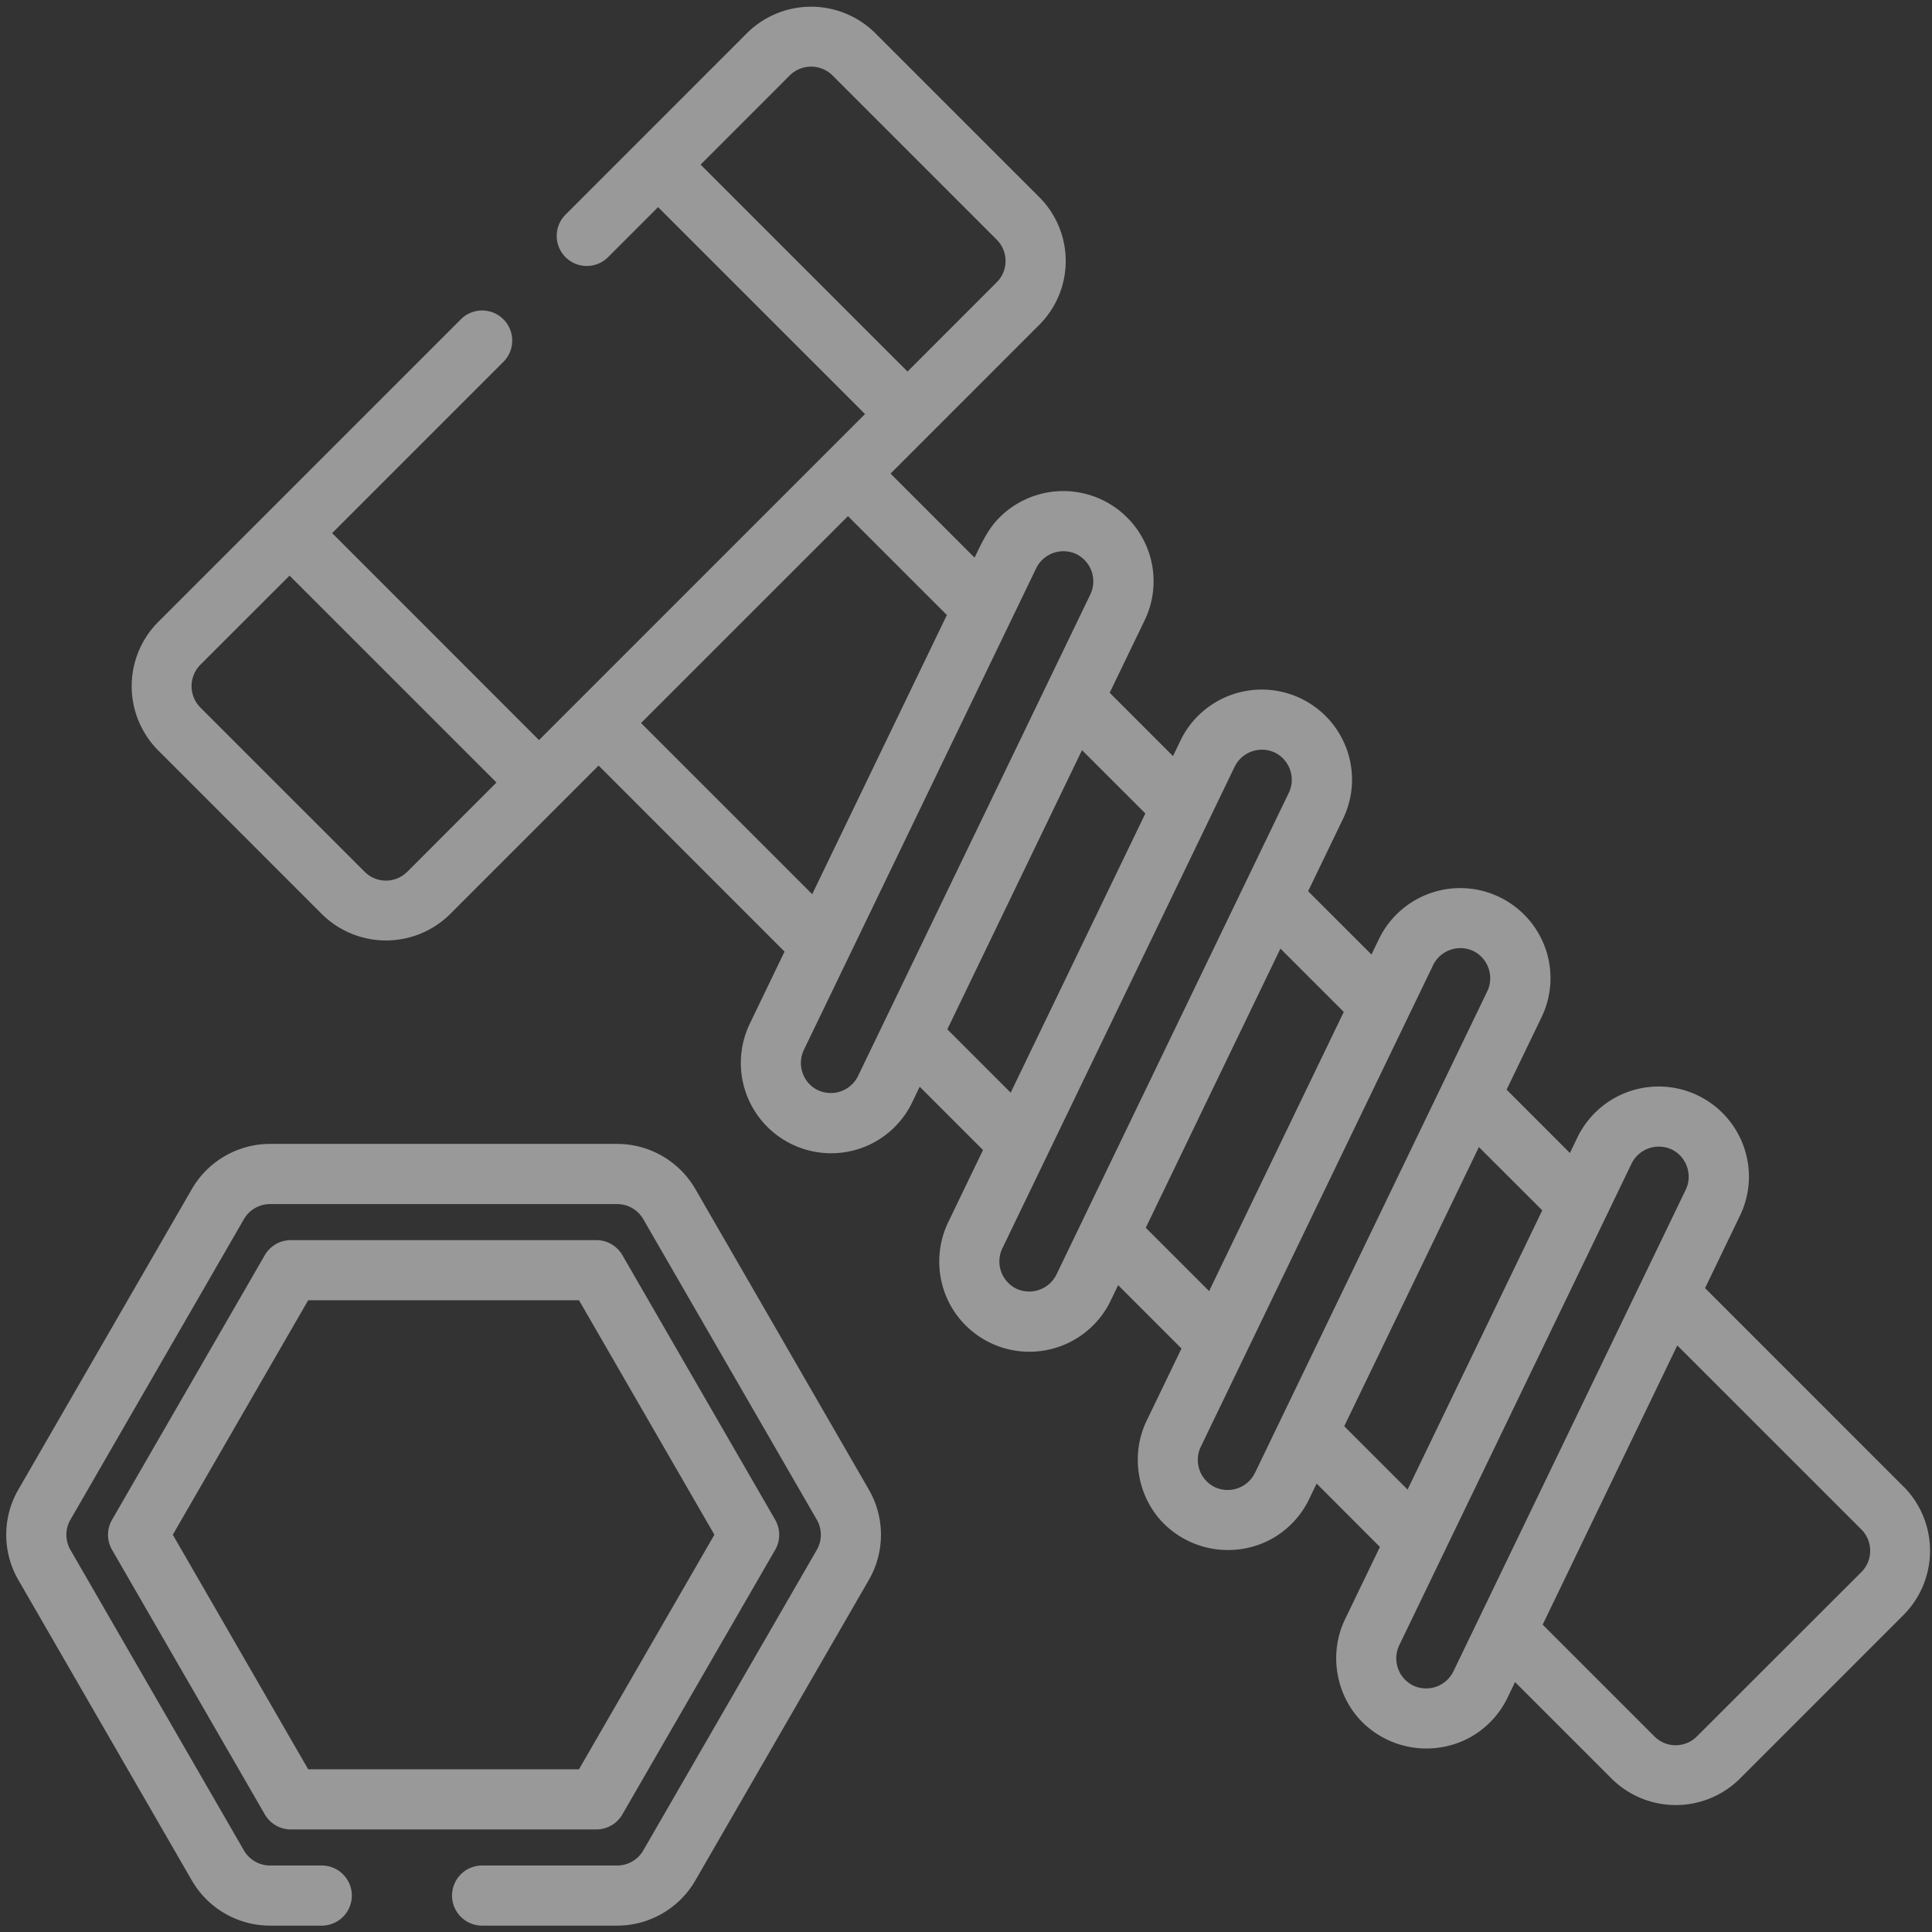
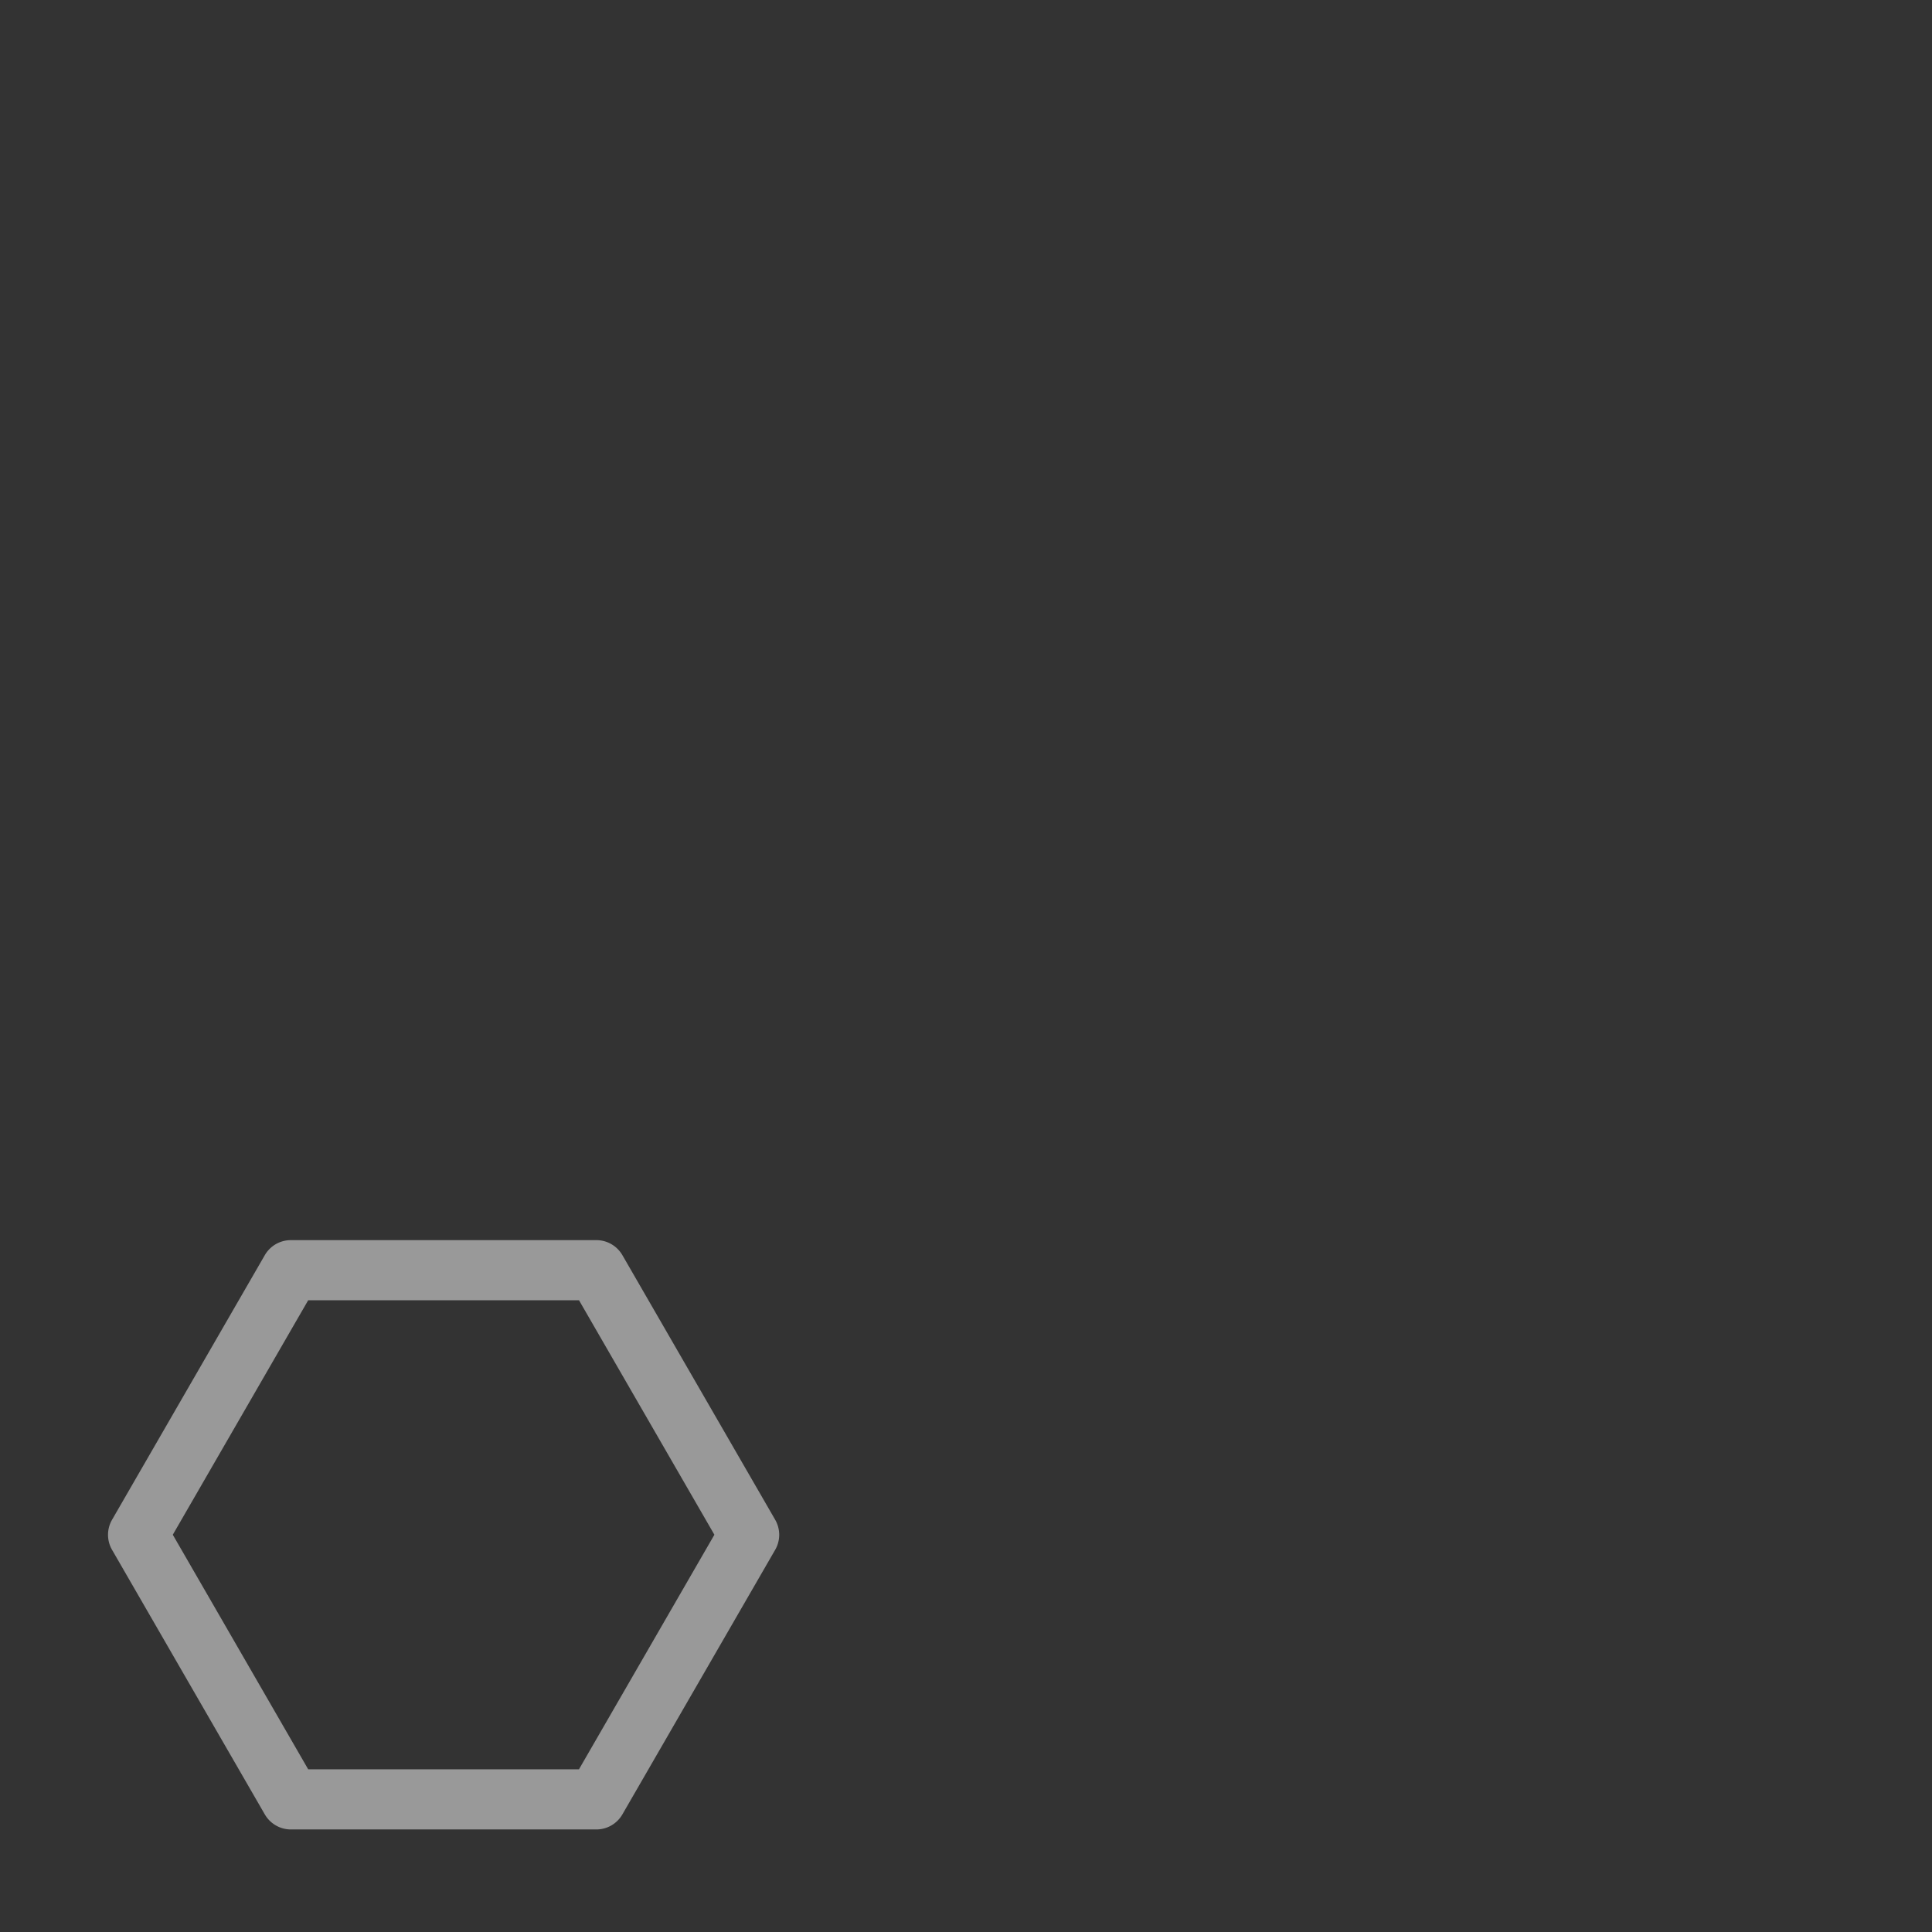
<svg xmlns="http://www.w3.org/2000/svg" width="48" height="48" viewBox="0 0 48 48" fill="none">
  <rect x="0" y="0" width="48" height="48" fill="#333333" stroke="none" />
-   <path d="M47.302 36.944l-4.94-4.941.866-1.798c.26-.539.295-1.147.097-1.712a2.243 2.243 0 0 0-4.134-.235l-.187.388-1.573-1.574.867-1.797a2.23 2.23 0 0 0 .097-1.713 2.244 2.244 0 0 0-4.134-.235l-.187.388-1.574-1.573.867-1.798c.26-.539.295-1.147.098-1.712a2.244 2.244 0 0 0-3.7-.846h-.001a2.234 2.234 0 0 0-.434.61l-.187.389-1.573-1.574.867-1.797a2.23 2.23 0 0 0 .097-1.713 2.243 2.243 0 0 0-3.7-.846c-.287.287-.448.64-.621 1l-2.088-2.089 3.697-3.697a2.244 2.244 0 0 0 0-3.17L21.737.815a2.262 2.262 0 0 0-3.17 0L14.05 5.333a.747.747 0 1 0 1.057 1.056l1.243-1.243 5.141 5.141-8.099 8.1-5.14-5.142 4.255-4.255a.747.747 0 1 0-1.057-1.057l-7.53 7.53a2.262 2.262 0 0 0 0 3.17l4.085 4.085a2.264 2.264 0 0 0 3.17 0l3.697-3.698 4.62 4.622-.866 1.797a2.244 2.244 0 0 0 2.757 3.09 2.226 2.226 0 0 0 1.28-1.143l.187-.387 1.573 1.573-.867 1.798a2.257 2.257 0 0 0 .035 2.016 2.242 2.242 0 0 0 4.003-.07l.186-.387 1.574 1.574-.867 1.797c-.41.85-.233 1.898.437 2.563a2.265 2.265 0 0 0 2.637.388 2.24 2.24 0 0 0 .963-1.004l.187-.388 1.573 1.574-.867 1.798c-.41.85-.233 1.897.437 2.563a2.265 2.265 0 0 0 2.637.388 2.24 2.24 0 0 0 .963-1.004l.187-.388 2.408 2.408a2.262 2.262 0 0 0 3.17 0l4.084-4.085a2.262 2.262 0 0 0 0-3.17zM10.117 21.66a.748.748 0 0 1-1.057 0l-4.085-4.085a.754.754 0 0 1 0-1.056l2.219-2.218 5.141 5.14-2.218 2.22zm7.289-17.57l2.218-2.219a.754.754 0 0 1 1.056 0l4.085 4.085a.748.748 0 0 1 0 1.056l-2.218 2.219-5.141-5.141zm-1.48 13.874l5.142-5.141 2.457 2.457-3.346 6.936-4.252-4.252zm5.39 8.773a.754.754 0 0 1-1.082.3.755.755 0 0 1-.264-.949l5.775-11.973a.754.754 0 0 1 .997-.348.755.755 0 0 1 .349.998l-5.775 11.972zm2.22-1.164l3.346-6.936 1.574 1.573-3.346 6.937-1.574-1.574zm2.71 6.095a.754.754 0 0 1-.997.348.754.754 0 0 1-.348-.997l5.775-11.973a.754.754 0 0 1 .982-.355c.376.171.544.63.363 1.004l-5.775 11.973zm2.22-1.164l3.346-6.937 1.574 1.574-3.346 6.936-1.573-1.573zm2.71 6.095a.754.754 0 0 1-.996.348.754.754 0 0 1-.349-.998l5.775-11.972a.754.754 0 0 1 .998-.349.754.754 0 0 1 .348.998l-5.775 11.973zm2.221-1.165l3.346-6.936 1.574 1.573-3.346 6.937-1.574-1.574zm2.71 6.095a.754.754 0 0 1-.997.348.754.754 0 0 1-.348-.997l5.775-11.973a.754.754 0 0 1 .997-.348c.367.176.525.63.349.997L36.107 41.53zm10.139-2.472L42.16 43.14a.742.742 0 0 1-.528.22.742.742 0 0 1-.529-.22l-2.776-2.776 3.345-6.937L46.246 38a.742.742 0 0 1 .218.529.744.744 0 0 1-.218.528z" fill="#fff" fill-opacity=".5" />
-   <path d="M21.587 37.01l-4.312-7.47a2.247 2.247 0 0 0-1.941-1.12H6.708c-.798 0-1.541.43-1.94 1.12L.455 37.01c-.4.692-.4 1.55 0 2.242l4.313 7.47a2.248 2.248 0 0 0 1.94 1.12h1.286a.747.747 0 0 0 0-1.494H6.708a.75.75 0 0 1-.647-.373l-4.312-7.47a.749.749 0 0 1 0-.747l4.312-7.47a.75.75 0 0 1 .647-.373h8.626a.75.75 0 0 1 .647.373l4.313 7.47a.749.749 0 0 1 0 .747l-4.313 7.47a.75.75 0 0 1-.647.373h-3.356a.747.747 0 0 0 0 1.494h3.356c.798 0 1.542-.43 1.94-1.12l4.313-7.47c.4-.691.4-1.55 0-2.241z" fill="#fff" fill-opacity=".5" />
  <path d="M19.259 37.758l-3.796-6.574a.747.747 0 0 0-.647-.373h-7.59a.747.747 0 0 0-.647.373l-3.795 6.574a.747.747 0 0 0 0 .747l3.795 6.573c.134.231.38.374.647.374h7.59a.747.747 0 0 0 .647-.374l3.796-6.573a.747.747 0 0 0 0-.747zm-4.874 6.2H7.657L4.293 38.13l3.364-5.826h6.728l3.364 5.826-3.364 5.827z" fill="#fff" fill-opacity=".5" />
</svg>